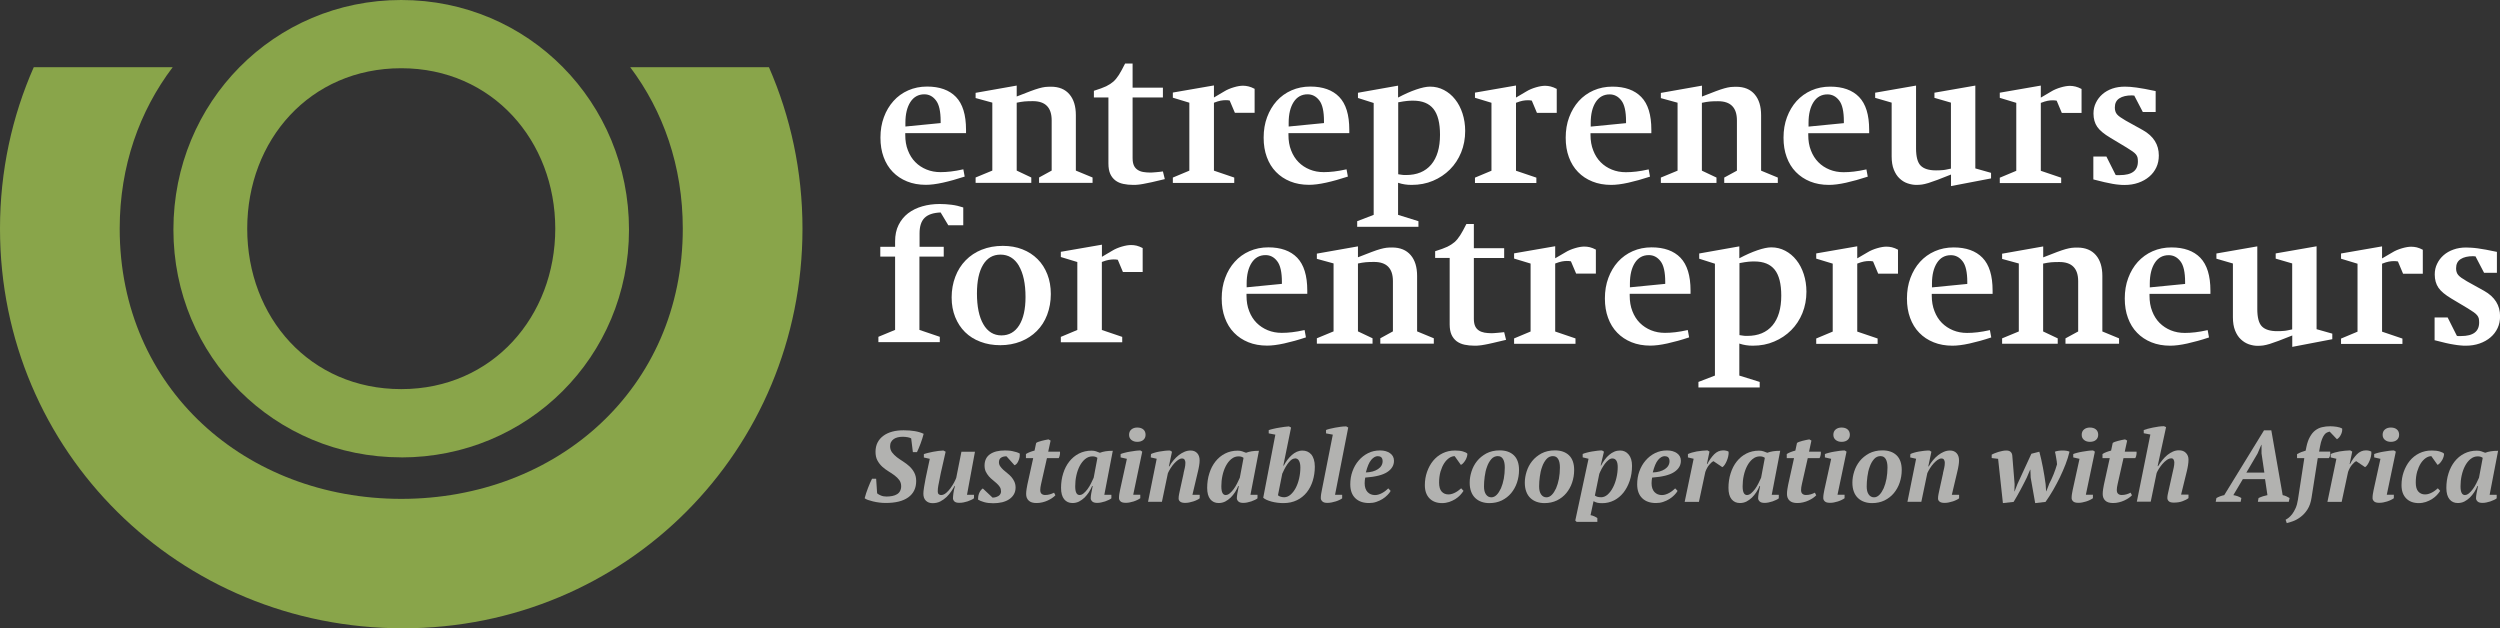
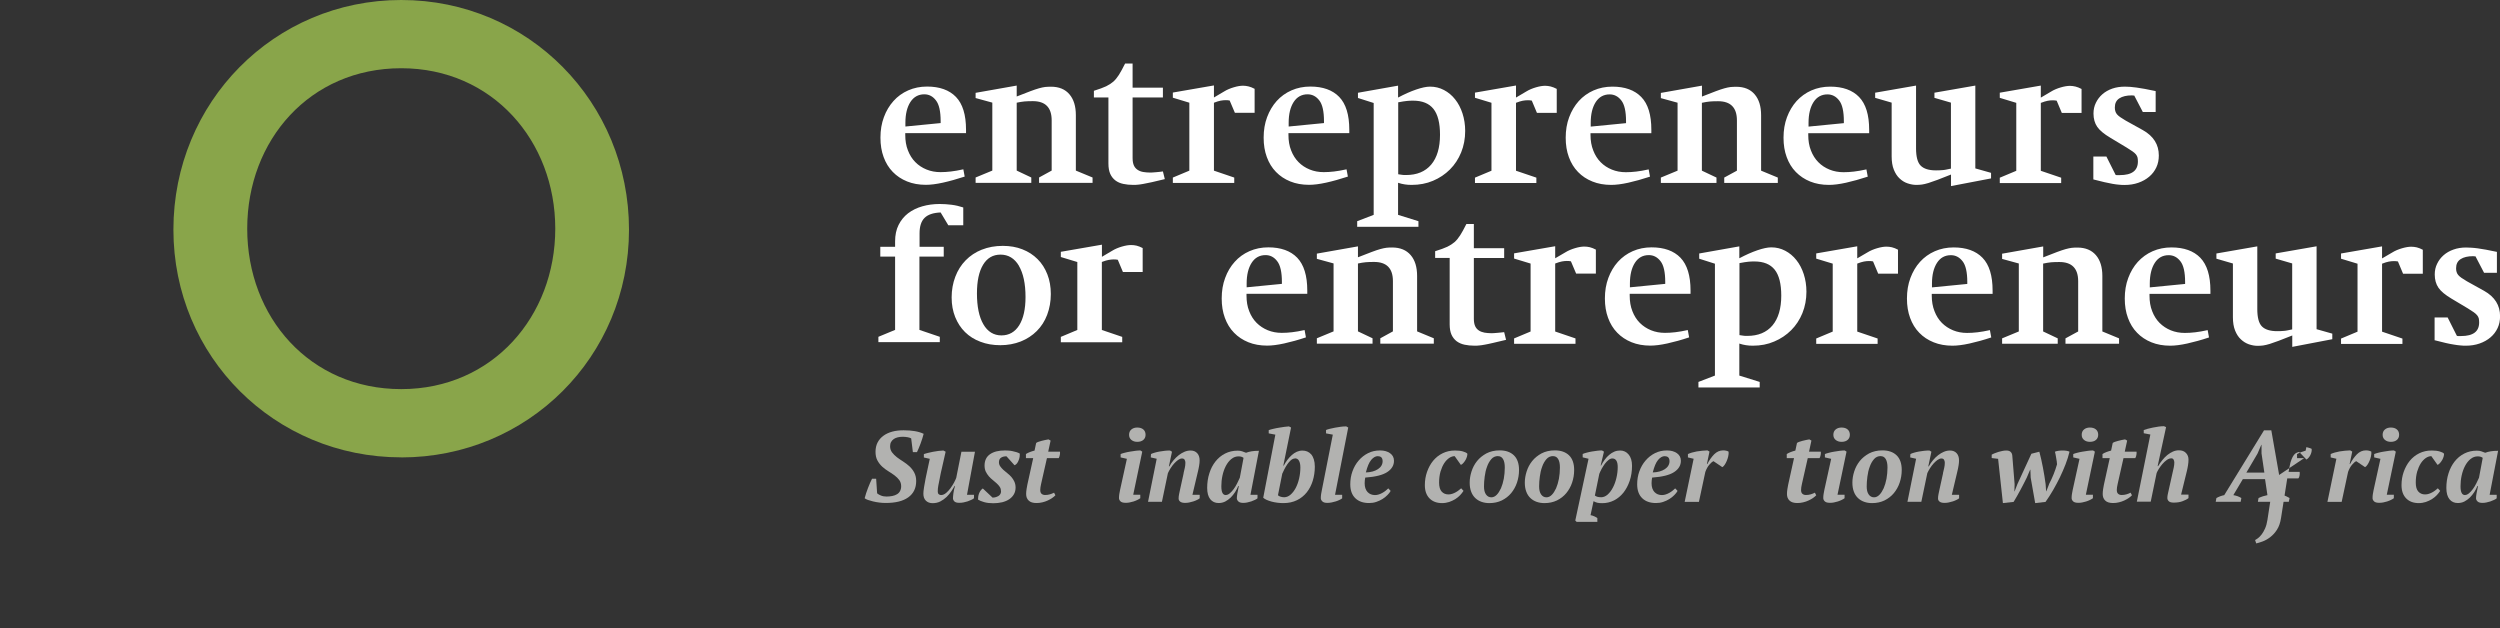
<svg xmlns="http://www.w3.org/2000/svg" id="Layer_2" viewBox="0 0 354.65 89.13">
  <rect x="0" y="0" width="354.65" height="89.13" fill="#333333" stroke="none" />
  <defs>
    <style>.cls-1{fill:#b2b2b0;}.cls-2{fill:#89a54a;}.cls-3{fill:#fff;}</style>
  </defs>
  <g id="Layer_1-2">
    <path class="cls-3" d="M345.4,48.27c.58,.15,1.09,.27,1.53,.38,.43,.1,.83,.18,1.17,.23,.34,.06,.65,.1,.91,.12,.26,.03,.52,.04,.78,.04,.71,0,1.36-.1,1.96-.31,.6-.21,1.12-.5,1.55-.87,.44-.37,.77-.81,1.01-1.32,.24-.51,.35-1.07,.35-1.69,0-1.54-.75-2.74-2.26-3.59l-2.45-1.36c-.31-.18-.56-.34-.76-.48-.2-.14-.35-.27-.47-.41-.11-.14-.19-.28-.23-.43-.05-.15-.07-.33-.07-.53,0-.58,.21-1.01,.64-1.29,.43-.28,1.02-.42,1.78-.42,.02,0,.05,0,.08,.01,.04,0,.07,.01,.11,.01h.14l1.22,2.34h1.82v-2.97c-.58-.13-1.09-.23-1.54-.31-.44-.08-.84-.15-1.17-.19-.34-.04-.64-.08-.9-.09-.26-.02-.51-.03-.75-.03-.65,0-1.25,.09-1.8,.29-.54,.19-1.01,.46-1.4,.8-.39,.34-.7,.75-.92,1.21-.23,.46-.34,.97-.34,1.53,0,.74,.18,1.37,.53,1.88,.35,.51,.97,1.02,1.86,1.55l2.31,1.38c.34,.22,.62,.4,.83,.54,.21,.15,.37,.29,.49,.44s.19,.29,.23,.45c.03,.16,.05,.34,.05,.56,0,1.29-.85,1.93-2.56,1.93h-.41c-.07,0-.14,0-.19-.03l-1.31-2.61h-1.85v3.25Zm-7.46-10.87c.38-.15,.69-.24,.94-.29,.25-.04,.48-.07,.69-.07,.11,0,.21,0,.31,.01s.19,.02,.29,.04l.73,1.74h2.8v-3.4c-.31-.16-.6-.28-.86-.34-.26-.06-.52-.09-.78-.09-.36,0-.8,.07-1.31,.22-.51,.15-.97,.34-1.39,.6l-1.44,.84v-1.71l-5.82,1.01v.74l2.34,.71v9.64l-2.34,.98v.76h8.71v-.76l-2.89-.98v-9.64Zm-12.77,11.81l5.69-1.09v-.79l-2.23-.63v-11.76l-5.8,1.01v.74l2.34,.68v9.36c-.27,.05-.5,.1-.68,.14-.18,.04-.35,.06-.5,.07-.16,0-.31,.02-.45,.03-.14,0-.31,.01-.49,.01-1.02,0-1.74-.23-2.18-.68-.44-.45-.65-1.27-.65-2.45v-8.9l-5.8,1.01v.74l2.34,.68v7.62c0,.74,.1,1.37,.31,1.89,.21,.52,.48,.94,.82,1.25,.34,.32,.71,.55,1.13,.7,.42,.14,.83,.22,1.25,.22,.25,0,.51-.02,.78-.05,.26-.04,.57-.11,.93-.22,.35-.11,.78-.26,1.29-.45,.51-.19,1.15-.44,1.91-.75v1.63Zm-20.2-8.44v-.54c0-1.23,.24-2.21,.71-2.94,.47-.73,1.13-1.09,1.97-1.09,.66,0,1.21,.28,1.66,.86,.45,.57,.67,1.56,.67,2.95v.27l-5.01,.49Zm8.6,.95v-.49c0-2.12-.48-3.67-1.43-4.66-.95-.98-2.32-1.47-4.1-1.47-.96,0-1.85,.18-2.67,.54-.82,.36-1.51,.87-2.1,1.51-.58,.64-1.03,1.41-1.36,2.29-.33,.88-.49,1.85-.49,2.9s.15,1.94,.45,2.76c.3,.82,.73,1.53,1.3,2.11,.56,.58,1.24,1.03,2.03,1.35,.79,.32,1.68,.48,2.66,.48,.67,0,1.48-.1,2.43-.31,.94-.21,1.97-.49,3.08-.86l-.19-1.04c-.67,.15-1.26,.25-1.77,.31-.51,.06-1,.09-1.47,.09-.71,0-1.38-.12-1.99-.37-.61-.25-1.14-.6-1.59-1.05-.45-.45-.8-1.01-1.05-1.66-.26-.65-.38-1.39-.38-2.21v-.25h8.63Zm-23.71-4.33c.42-.09,.79-.15,1.11-.18,.33-.03,.72-.04,1.17-.04,1.78,0,2.67,.91,2.67,2.72v7.13l-1.8,.98v.76h7.6v-.76l-2.37-.98v-7.87c0-1.25-.3-2.24-.91-2.95s-1.48-1.08-2.63-1.08c-.31,0-.58,.01-.82,.04-.24,.03-.52,.09-.85,.18-.33,.09-.73,.23-1.22,.41-.49,.18-1.14,.44-1.96,.76v-1.55l-5.83,1.03v.74l2.37,.65v9.64l-2.37,.98v.76h7.89v-.76l-2.07-.98v-9.64Zm-15.79,3.38v-.54c0-1.23,.24-2.21,.71-2.94,.47-.73,1.13-1.09,1.97-1.09,.66,0,1.21,.28,1.66,.86,.45,.57,.67,1.56,.67,2.95v.27l-5.01,.49Zm8.6,.95v-.49c0-2.12-.47-3.67-1.43-4.66-.95-.98-2.32-1.47-4.1-1.47-.96,0-1.85,.18-2.67,.54-.82,.36-1.52,.87-2.1,1.51-.58,.64-1.03,1.41-1.36,2.29-.33,.88-.49,1.85-.49,2.9s.15,1.94,.45,2.76c.3,.82,.73,1.53,1.3,2.11,.56,.58,1.24,1.03,2.04,1.35,.79,.32,1.68,.48,2.66,.48,.67,0,1.48-.1,2.43-.31,.94-.21,1.97-.49,3.08-.86l-.19-1.04c-.67,.15-1.26,.25-1.77,.31-.51,.06-1,.09-1.47,.09-.71,0-1.37-.12-1.98-.37-.61-.25-1.14-.6-1.59-1.05-.45-.45-.8-1.01-1.05-1.66-.26-.65-.39-1.39-.39-2.21v-.25h8.63Zm-19.19-4.33c.38-.15,.7-.24,.94-.29,.24-.04,.48-.07,.69-.07,.11,0,.22,0,.31,.01,.1,0,.2,.02,.29,.04l.73,1.74h2.81v-3.4c-.31-.16-.6-.28-.86-.34-.26-.06-.52-.09-.78-.09-.36,0-.8,.07-1.31,.22-.51,.15-.97,.34-1.39,.6l-1.44,.84v-1.71l-5.82,1.01v.74l2.34,.71v9.64l-2.34,.98v.76h8.71v-.76l-2.89-.98v-9.64Zm-16.74-.06c.58-.11,1-.18,1.27-.2,.26-.03,.55-.04,.86-.04,1.31,0,2.27,.39,2.89,1.17,.62,.78,.93,2.01,.93,3.68,0,1.83-.42,3.24-1.25,4.23-.84,.99-2.03,1.48-3.57,1.48-.24,0-.43,0-.57-.03-.15-.02-.33-.05-.54-.08v-10.21Zm0,11.41c.34,.11,.66,.19,.95,.23,.29,.05,.62,.07,.98,.07,1.09,0,2.1-.19,3.02-.59,.93-.39,1.73-.93,2.41-1.61,.68-.68,1.21-1.49,1.59-2.42,.38-.94,.57-1.95,.57-3.04,0-.89-.13-1.72-.38-2.49-.25-.77-.6-1.44-1.05-2-.44-.56-.97-1-1.58-1.32-.61-.32-1.26-.48-1.97-.48-.53,0-1.18,.14-1.97,.41-.79,.27-1.65,.65-2.57,1.14v-1.69l-5.69,1.01v.74l2.23,.71v15.87l-2.34,.9v.79h8.69v-.79l-2.89-.9v-4.55Zm-15.52-7.98v-.54c0-1.23,.24-2.21,.71-2.94,.47-.73,1.13-1.09,1.97-1.09,.66,0,1.21,.28,1.66,.86,.45,.57,.67,1.56,.67,2.95v.27l-5.01,.49Zm8.6,.95v-.49c0-2.12-.48-3.67-1.43-4.66-.95-.98-2.32-1.47-4.1-1.47-.96,0-1.85,.18-2.67,.54-.82,.36-1.52,.87-2.1,1.51-.58,.64-1.03,1.41-1.36,2.29-.33,.88-.49,1.85-.49,2.9s.15,1.94,.45,2.76c.3,.82,.73,1.53,1.3,2.11,.56,.58,1.24,1.03,2.03,1.35,.79,.32,1.68,.48,2.66,.48,.67,0,1.48-.1,2.43-.31s1.97-.49,3.08-.86l-.19-1.04c-.67,.15-1.26,.25-1.77,.31-.51,.06-1,.09-1.47,.09-.71,0-1.37-.12-1.98-.37-.61-.25-1.14-.6-1.59-1.05-.45-.45-.8-1.01-1.05-1.66-.26-.65-.38-1.39-.38-2.21v-.25h8.63Zm-19.19-4.33c.38-.15,.69-.24,.94-.29,.24-.04,.47-.07,.69-.07,.11,0,.21,0,.31,.01,.1,0,.19,.02,.28,.04l.74,1.74h2.8v-3.4c-.31-.16-.6-.28-.86-.34-.26-.06-.52-.09-.78-.09-.36,0-.8,.07-1.3,.22-.51,.15-.97,.34-1.39,.6l-1.44,.84v-1.71l-5.83,1.01v.74l2.34,.71v9.64l-2.34,.98v.76h8.71v-.76l-2.88-.98v-9.64Zm-14.98-.76v9.39c0,.6,.09,1.09,.26,1.47,.17,.38,.42,.69,.73,.93,.32,.23,.69,.4,1.12,.49,.43,.09,.89,.14,1.4,.14,.23,0,.46,0,.67-.03,.21-.02,.47-.05,.77-.11,.31-.05,.7-.14,1.19-.25,.48-.11,1.1-.25,1.86-.44l-.27-1.09c-.13,.02-.28,.04-.45,.05-.17,.02-.35,.04-.53,.05-.18,.02-.35,.03-.5,.04-.15,0-.27,.01-.34,.01-.34,0-.67-.03-.97-.08-.3-.06-.56-.15-.79-.3-.23-.15-.41-.35-.53-.61s-.19-.61-.19-1.05v-8.63h4.3v-1.39h-4.3v-3.43h-1.06c-.34,.69-.64,1.22-.88,1.6-.25,.38-.5,.7-.78,.95-.29,.25-.64,.48-1.03,.67-.4,.19-.98,.4-1.74,.64v.95h2.07Zm-13.01,.76c.42-.09,.79-.15,1.12-.18,.33-.03,.72-.04,1.17-.04,1.78,0,2.67,.91,2.67,2.72v7.13l-1.79,.98v.76h7.59v-.76l-2.37-.98v-7.87c0-1.25-.3-2.24-.91-2.95s-1.48-1.08-2.63-1.08c-.31,0-.58,.01-.82,.04-.24,.03-.52,.09-.85,.18-.33,.09-.73,.23-1.22,.41-.49,.18-1.14,.44-1.96,.76v-1.55l-5.83,1.03v.74l2.37,.65v9.64l-2.37,.98v.76h7.9v-.76l-2.07-.98v-9.64Zm-15.79,3.38v-.54c0-1.23,.24-2.21,.71-2.94,.47-.73,1.13-1.09,1.97-1.09,.66,0,1.21,.28,1.65,.86,.45,.57,.67,1.56,.67,2.95v.27l-5.01,.49Zm8.6,.95v-.49c0-2.12-.48-3.67-1.43-4.66-.95-.98-2.32-1.47-4.1-1.47-.96,0-1.85,.18-2.67,.54-.82,.36-1.52,.87-2.09,1.51-.58,.64-1.04,1.41-1.36,2.29-.33,.88-.49,1.85-.49,2.9s.15,1.94,.45,2.76c.3,.82,.73,1.53,1.3,2.11,.56,.58,1.24,1.03,2.03,1.35,.79,.32,1.68,.48,2.66,.48,.67,0,1.48-.1,2.43-.31s1.97-.49,3.08-.86l-.19-1.04c-.67,.15-1.26,.25-1.77,.31-.51,.06-1,.09-1.47,.09-.71,0-1.37-.12-1.98-.37-.61-.25-1.14-.6-1.59-1.05-.45-.45-.8-1.01-1.05-1.66-.26-.65-.38-1.39-.38-2.21v-.25h8.63Z" />
    <path class="cls-3" d="M156.34,37.15c.38-.14,.69-.24,.94-.28,.25-.04,.48-.07,.7-.07,.11,0,.21,0,.31,.01,.1,.01,.19,.03,.28,.04l.73,1.74h2.8v-3.4c-.31-.16-.6-.28-.86-.34-.26-.06-.52-.09-.78-.09-.36,0-.8,.07-1.31,.22-.51,.15-.97,.34-1.39,.6l-1.44,.85v-1.72l-5.83,1.01v.74l2.34,.71v9.64l-2.34,.98v.76h8.71v-.76l-2.89-.98v-9.64Zm-11.8,.56c.62,1.06,.94,2.53,.94,4.42,0,1.72-.3,3.06-.9,4.02-.6,.95-1.44,1.43-2.52,1.43s-1.96-.53-2.56-1.58c-.61-1.05-.91-2.51-.91-4.38,0-1.74,.29-3.1,.87-4.06,.58-.96,1.4-1.44,2.47-1.44,1.12,0,1.99,.53,2.62,1.59m-5.26-2.3c-.9,.36-1.67,.87-2.3,1.52-.64,.65-1.13,1.43-1.47,2.33-.34,.9-.52,1.87-.52,2.93s.17,1.94,.5,2.78c.34,.84,.8,1.55,1.4,2.14,.6,.59,1.32,1.05,2.18,1.37,.85,.33,1.8,.49,2.83,.49s2.02-.18,2.9-.53c.88-.35,1.64-.85,2.27-1.48,.64-.64,1.13-1.4,1.47-2.3,.34-.9,.52-1.88,.52-2.95,0-1.02-.16-1.95-.49-2.79-.33-.84-.79-1.57-1.39-2.16-.6-.6-1.31-1.06-2.15-1.39-.83-.33-1.76-.49-2.78-.49-1.09,0-2.08,.18-2.98,.54m-8.83,.98h3.43v-1.39h-3.43v-1.91c0-1,.24-1.73,.72-2.2,.48-.47,1.24-.72,2.27-.76l1.09,1.82h2.12v-2.53c-.54-.18-1.09-.31-1.65-.38-.55-.07-1.12-.11-1.7-.11-.87,0-1.69,.11-2.46,.33-.77,.22-1.44,.55-2.02,.99-.57,.44-1.02,1-1.35,1.66-.33,.66-.49,1.44-.49,2.33v.76h-2.1v1.39h2.1v10.4l-2.37,.98v.76h8.71v-.76l-2.89-.98v-10.4Z" />
    <path class="cls-3" d="M296.99,25.46c.58,.15,1.09,.27,1.53,.38,.43,.1,.83,.18,1.17,.24,.34,.06,.65,.1,.91,.12,.26,.03,.52,.04,.78,.04,.71,0,1.36-.1,1.96-.31,.6-.21,1.12-.5,1.55-.87,.44-.37,.77-.81,1.01-1.32s.35-1.07,.35-1.69c0-1.54-.75-2.74-2.26-3.59l-2.45-1.36c-.31-.18-.56-.34-.76-.48-.2-.14-.35-.27-.47-.41-.11-.14-.19-.28-.23-.44-.05-.15-.07-.33-.07-.53,0-.58,.21-1.01,.64-1.29,.43-.28,1.02-.42,1.78-.42,.02,0,.05,0,.08,.01,.04,.01,.07,.01,.11,.01h.14l1.22,2.34h1.82v-2.97c-.58-.13-1.09-.23-1.54-.31-.44-.08-.84-.15-1.17-.19-.34-.05-.64-.08-.9-.1-.26-.02-.51-.03-.75-.03-.65,0-1.25,.09-1.8,.28-.54,.19-1.01,.46-1.4,.8-.39,.34-.7,.75-.92,1.21-.23,.46-.34,.97-.34,1.53,0,.74,.18,1.37,.53,1.88,.35,.51,.97,1.02,1.86,1.55l2.31,1.39c.34,.22,.62,.4,.83,.54,.21,.14,.37,.29,.49,.43,.12,.15,.19,.3,.23,.45,.03,.15,.05,.34,.05,.56,0,1.29-.85,1.93-2.56,1.93h-.41c-.07,0-.14,0-.19-.03l-1.31-2.61h-1.85v3.25Zm-7.46-10.87c.38-.15,.69-.24,.94-.29s.48-.07,.69-.07c.11,0,.21,0,.31,.01s.19,.02,.29,.04l.73,1.74h2.8v-3.4c-.31-.16-.6-.28-.86-.34-.26-.06-.52-.1-.78-.1-.36,0-.8,.07-1.31,.22-.51,.15-.97,.34-1.39,.6l-1.44,.85v-1.71l-5.82,1.01v.73l2.34,.71v9.64l-2.34,.98v.76h8.71v-.76l-2.89-.98V14.59Zm-12.77,11.81l5.69-1.09v-.79l-2.23-.63V12.14l-5.8,1.01v.73l2.34,.68v9.36c-.27,.06-.5,.1-.68,.14-.18,.04-.35,.06-.5,.07-.16,0-.31,.02-.45,.03-.14,0-.31,.01-.49,.01-1.02,0-1.74-.23-2.18-.68-.44-.45-.65-1.27-.65-2.45V12.14l-5.8,1.01v.73l2.34,.68v7.62c0,.74,.1,1.38,.31,1.89,.21,.52,.48,.94,.82,1.25,.34,.32,.71,.55,1.13,.69,.42,.14,.83,.22,1.25,.22,.25,0,.51-.02,.78-.05,.26-.04,.57-.11,.93-.22,.35-.11,.78-.26,1.29-.45,.51-.19,1.15-.44,1.91-.75v1.63Zm-20.2-8.44v-.54c0-1.23,.24-2.21,.71-2.94,.47-.72,1.13-1.09,1.97-1.09,.66,0,1.21,.28,1.66,.86,.45,.57,.67,1.56,.67,2.95v.27l-5.01,.49Zm8.6,.95v-.49c0-2.13-.48-3.68-1.43-4.66-.95-.98-2.32-1.47-4.1-1.47-.96,0-1.85,.18-2.67,.54-.82,.36-1.51,.87-2.1,1.51-.58,.65-1.03,1.41-1.36,2.29-.33,.88-.49,1.85-.49,2.9s.15,1.94,.45,2.76c.3,.82,.73,1.53,1.3,2.11s1.24,1.03,2.03,1.35c.79,.32,1.68,.48,2.66,.48,.67,0,1.48-.1,2.43-.31,.94-.21,1.97-.5,3.08-.86l-.19-1.03c-.67,.15-1.26,.25-1.77,.31-.51,.06-1,.09-1.47,.09-.71,0-1.38-.12-1.99-.37-.61-.25-1.14-.59-1.59-1.05-.45-.45-.8-1.01-1.05-1.66-.26-.65-.38-1.39-.38-2.2v-.25h8.63Zm-23.71-4.33c.42-.09,.79-.15,1.11-.18,.33-.03,.72-.04,1.17-.04,1.78,0,2.67,.91,2.67,2.72v7.13l-1.8,.98v.76h7.6v-.76l-2.37-.98v-7.87c0-1.25-.3-2.24-.91-2.95-.61-.72-1.48-1.08-2.63-1.08-.31,0-.58,.02-.82,.04-.24,.03-.52,.09-.85,.18-.33,.09-.73,.23-1.22,.41-.49,.18-1.14,.44-1.96,.76v-1.55l-5.83,1.03v.74l2.37,.65v9.64l-2.37,.98v.76h7.89v-.76l-2.07-.98V14.59Zm-15.79,3.38v-.54c0-1.23,.24-2.21,.71-2.94,.47-.72,1.13-1.09,1.97-1.09,.66,0,1.21,.28,1.66,.86,.45,.57,.67,1.56,.67,2.95v.27l-5.01,.49Zm8.6,.95v-.49c0-2.13-.47-3.68-1.43-4.66-.95-.98-2.32-1.47-4.1-1.47-.96,0-1.85,.18-2.67,.54-.82,.36-1.52,.87-2.1,1.51-.58,.65-1.03,1.41-1.36,2.29-.33,.88-.49,1.85-.49,2.9s.15,1.94,.45,2.76c.3,.82,.73,1.53,1.3,2.11,.56,.58,1.24,1.03,2.04,1.35,.79,.32,1.68,.48,2.66,.48,.67,0,1.48-.1,2.43-.31,.94-.21,1.97-.5,3.08-.86l-.19-1.03c-.67,.15-1.26,.25-1.77,.31-.51,.06-1,.09-1.47,.09-.71,0-1.37-.12-1.98-.37-.61-.25-1.14-.59-1.59-1.05-.45-.45-.8-1.01-1.05-1.66-.26-.65-.39-1.39-.39-2.2v-.25h8.63Zm-19.19-4.33c.38-.15,.7-.24,.94-.29,.24-.04,.48-.07,.69-.07,.11,0,.22,0,.31,.01,.1,0,.2,.02,.29,.04l.73,1.74h2.81v-3.4c-.31-.16-.6-.28-.86-.34-.26-.06-.52-.1-.78-.1-.36,0-.8,.07-1.31,.22-.51,.15-.97,.34-1.39,.6l-1.44,.85v-1.71l-5.82,1.01v.73l2.34,.71v9.64l-2.34,.98v.76h8.71v-.76l-2.89-.98V14.59Zm-16.74-.06c.58-.11,1-.18,1.27-.2,.26-.03,.55-.04,.86-.04,1.31,0,2.27,.39,2.89,1.17,.62,.78,.93,2,.93,3.67,0,1.83-.42,3.24-1.25,4.23-.84,.99-2.03,1.48-3.57,1.48-.24,0-.43,0-.57-.03-.15-.02-.33-.04-.54-.08V14.53Zm0,11.41c.34,.11,.66,.19,.95,.23,.29,.05,.62,.07,.98,.07,1.09,0,2.1-.19,3.02-.58,.93-.39,1.73-.93,2.41-1.61,.68-.68,1.21-1.49,1.59-2.42,.38-.94,.57-1.95,.57-3.04,0-.89-.13-1.72-.38-2.49-.25-.77-.6-1.44-1.05-2-.44-.56-.97-1-1.58-1.32s-1.26-.48-1.97-.48c-.53,0-1.18,.14-1.97,.41-.79,.27-1.65,.65-2.57,1.14v-1.69l-5.69,1.01v.74l2.23,.71v15.87l-2.34,.9v.79h8.69v-.79l-2.89-.9v-4.55Zm-15.52-7.98v-.54c0-1.23,.24-2.21,.71-2.94,.47-.72,1.13-1.09,1.97-1.09,.66,0,1.21,.28,1.66,.86,.45,.57,.67,1.56,.67,2.95v.27l-5.01,.49Zm8.6,.95v-.49c0-2.13-.48-3.68-1.43-4.66-.95-.98-2.32-1.47-4.1-1.47-.96,0-1.85,.18-2.67,.54-.82,.36-1.52,.87-2.1,1.51-.58,.65-1.03,1.41-1.36,2.29-.33,.88-.49,1.85-.49,2.9s.15,1.94,.45,2.76c.3,.82,.73,1.53,1.3,2.11,.56,.58,1.24,1.03,2.03,1.35,.79,.32,1.68,.48,2.66,.48,.67,0,1.48-.1,2.43-.31s1.97-.5,3.08-.86l-.19-1.03c-.67,.15-1.26,.25-1.77,.31-.51,.06-1,.09-1.47,.09-.71,0-1.37-.12-1.98-.37-.61-.25-1.14-.59-1.59-1.05-.45-.45-.8-1.01-1.05-1.66-.26-.65-.38-1.39-.38-2.2v-.25h8.63Zm-19.19-4.33c.38-.15,.69-.24,.94-.29,.24-.04,.47-.07,.69-.07,.11,0,.21,0,.31,.01,.1,0,.19,.02,.28,.04l.74,1.74h2.8v-3.4c-.31-.16-.6-.28-.86-.34-.26-.06-.52-.1-.78-.1-.36,0-.8,.07-1.3,.22-.51,.15-.97,.34-1.39,.6l-1.44,.85v-1.71l-5.83,1.01v.73l2.34,.71v9.64l-2.34,.98v.76h8.71v-.76l-2.88-.98V14.59Zm-14.98-.76v9.39c0,.6,.09,1.09,.26,1.47,.17,.38,.42,.69,.73,.93,.32,.24,.69,.4,1.12,.49,.43,.09,.89,.14,1.4,.14,.23,0,.46,0,.67-.03,.21-.02,.47-.05,.77-.11,.31-.05,.7-.14,1.19-.24,.48-.11,1.1-.25,1.86-.44l-.27-1.09c-.13,.02-.28,.04-.45,.06-.17,.02-.35,.04-.53,.05-.18,.02-.35,.03-.5,.04-.15,0-.27,.01-.34,.01-.34,0-.67-.03-.97-.08-.3-.05-.56-.15-.79-.3-.23-.15-.41-.35-.53-.61s-.19-.61-.19-1.05V13.83h4.3v-1.39h-4.3v-3.43h-1.06c-.34,.69-.64,1.22-.88,1.61-.25,.38-.5,.7-.78,.95-.29,.25-.64,.48-1.03,.67-.4,.19-.98,.4-1.74,.64v.95h2.07Zm-13.01,.76c.42-.09,.79-.15,1.12-.18,.33-.03,.72-.04,1.17-.04,1.78,0,2.67,.91,2.67,2.72v7.13l-1.79,.98v.76h7.59v-.76l-2.37-.98v-7.87c0-1.25-.3-2.24-.91-2.95-.61-.72-1.48-1.08-2.63-1.08-.31,0-.58,.02-.82,.04-.24,.03-.52,.09-.85,.18-.33,.09-.73,.23-1.22,.41-.49,.18-1.14,.44-1.96,.76v-1.55l-5.83,1.03v.74l2.37,.65v9.64l-2.37,.98v.76h7.9v-.76l-2.07-.98V14.59Zm-15.79,3.38v-.54c0-1.23,.24-2.21,.71-2.94,.47-.72,1.13-1.09,1.97-1.09,.66,0,1.21,.28,1.65,.86,.45,.57,.67,1.56,.67,2.95v.27l-5.01,.49Zm8.6,.95v-.49c0-2.13-.48-3.68-1.43-4.66-.95-.98-2.32-1.47-4.1-1.47-.96,0-1.85,.18-2.67,.54-.82,.36-1.52,.87-2.09,1.51-.58,.65-1.04,1.41-1.36,2.29-.33,.88-.49,1.85-.49,2.9s.15,1.94,.45,2.76c.3,.82,.73,1.53,1.3,2.11,.56,.58,1.24,1.03,2.03,1.35,.79,.32,1.68,.48,2.66,.48,.67,0,1.48-.1,2.43-.31s1.97-.5,3.08-.86l-.19-1.03c-.67,.15-1.26,.25-1.77,.31-.51,.06-1,.09-1.47,.09-.71,0-1.37-.12-1.98-.37-.61-.25-1.14-.59-1.59-1.05-.45-.45-.8-1.01-1.05-1.66-.26-.65-.38-1.39-.38-2.2v-.25h8.63Z" />
-     <path class="cls-2" d="M4.79,9.53C1.71,16.51,0,24.25,0,32.44c0,31.67,25.47,56.69,57.15,56.69s56.69-25.25,56.69-56.69c0-8.17-1.7-15.91-4.76-22.91h-19.68c4.67,6.21,7.46,14,7.46,22.91,0,22.72-17.9,38.33-39.93,38.33S16.98,55.16,16.98,32.44c0-8.91,2.82-16.7,7.52-22.91H4.79Z" />
    <path class="cls-2" d="M56.92,9.68c12.95,0,21.85,10.33,21.85,22.76s-8.89,22.76-21.85,22.76-21.85-10.2-21.85-22.76,8.89-22.76,21.85-22.76m0,55.21c17.92,0,32.31-14.26,32.31-32.31S74.97,0,56.92,0,24.6,14.52,24.6,32.57s14.39,32.31,32.31,32.31" />
    <g>
      <path class="cls-1" d="M124.47,70.01c.09,.1,.27,.19,.51,.29s.51,.14,.78,.14c.29,0,.57-.03,.83-.08,.26-.05,.48-.14,.66-.25,.19-.11,.33-.26,.43-.45,.1-.19,.16-.41,.16-.68,0-.34-.09-.63-.27-.88-.18-.24-.4-.46-.67-.66-.27-.2-.56-.4-.88-.59-.32-.19-.61-.42-.88-.66-.27-.25-.49-.54-.67-.87-.18-.33-.27-.74-.27-1.23s.1-.95,.3-1.33c.2-.38,.48-.7,.83-.95,.35-.26,.77-.45,1.25-.58s1.02-.19,1.6-.19,1.11,.04,1.59,.12c.48,.08,.9,.21,1.26,.38-.05,.19-.11,.41-.19,.66-.08,.25-.16,.49-.25,.73s-.18,.47-.27,.68c-.09,.21-.17,.39-.24,.53h-.58l-.24-1.95c-.13-.08-.31-.13-.53-.17s-.45-.06-.69-.06-.48,.03-.69,.08c-.21,.05-.4,.13-.56,.24s-.28,.25-.38,.42c-.1,.17-.14,.38-.14,.61,0,.33,.09,.62,.28,.87s.41,.47,.68,.68c.27,.2,.57,.41,.89,.61,.32,.21,.62,.43,.89,.68,.27,.25,.5,.54,.68,.88s.28,.73,.28,1.2c0,1.01-.37,1.78-1.12,2.32-.75,.54-1.81,.8-3.2,.8-.3,0-.61-.02-.92-.06-.31-.04-.6-.09-.88-.16s-.52-.14-.73-.21c-.21-.08-.36-.16-.46-.24,.06-.23,.13-.47,.21-.72s.18-.5,.27-.75c.09-.25,.19-.49,.29-.71,.1-.22,.19-.42,.28-.59h.58l.14,2.09Z" />
      <path class="cls-1" d="M138.17,70.18v.5c-.09,.08-.22,.16-.38,.23-.16,.08-.33,.15-.51,.21-.19,.06-.38,.11-.58,.15-.2,.04-.41,.06-.61,.06-.34,0-.58-.07-.71-.21-.13-.14-.19-.28-.19-.43,0-.17,.02-.41,.06-.71,.04-.3,.11-.66,.23-1.05h-.06c-.12,.23-.28,.48-.47,.77-.19,.28-.41,.55-.67,.8s-.55,.46-.88,.63-.7,.25-1.1,.25-.71-.12-.95-.35c-.24-.23-.36-.56-.36-.99,0-.21,.03-.51,.09-.9,.06-.39,.14-.81,.23-1.28s.19-.94,.3-1.42c.11-.49,.21-.94,.29-1.35l-.84-.19v-.48c.15-.06,.35-.11,.58-.17s.47-.11,.72-.16c.25-.05,.5-.09,.76-.12,.26-.03,.49-.05,.71-.06l.32,.17c-.15,.71-.31,1.39-.46,2.03-.16,.64-.3,1.32-.43,2.03-.05,.23-.1,.48-.15,.75s-.08,.55-.08,.83c0,.17,.04,.3,.13,.38,.09,.08,.2,.13,.33,.13,.23,0,.47-.09,.7-.28,.23-.19,.44-.41,.63-.67,.19-.26,.36-.53,.51-.8s.25-.5,.32-.68l.74-3.72h1.92l-1.13,6.11h1Z" />
      <path class="cls-1" d="M141.99,69.62c0-.21-.06-.4-.17-.56-.11-.17-.26-.33-.43-.49s-.36-.32-.56-.48c-.2-.16-.39-.33-.56-.53s-.31-.42-.43-.66c-.11-.24-.17-.53-.17-.85,0-.72,.26-1.26,.78-1.62,.52-.36,1.22-.53,2.12-.53,.15,0,.32,0,.51,.02,.19,.01,.37,.04,.56,.08,.19,.04,.37,.08,.55,.14,.18,.05,.33,.12,.48,.21,0,.1,0,.24-.02,.41-.02,.17-.07,.33-.13,.5-.06,.17-.14,.32-.24,.46s-.22,.23-.36,.28l-1.14-1.27c-.3,0-.56,.06-.76,.19-.2,.12-.31,.34-.31,.66,0,.21,.06,.4,.18,.57s.26,.33,.43,.49c.17,.16,.36,.32,.57,.48,.21,.16,.4,.34,.57,.53,.17,.19,.32,.42,.43,.66s.18,.53,.18,.85c0,.36-.08,.68-.24,.96-.16,.28-.38,.51-.66,.7-.28,.19-.61,.33-1,.43-.39,.09-.81,.14-1.27,.14-.48,0-.92-.05-1.3-.16-.38-.11-.67-.23-.86-.36,0-.3,.04-.6,.16-.9,.12-.29,.29-.52,.52-.68l1.38,1.3c.31,0,.59-.08,.84-.23,.25-.15,.37-.38,.37-.7Z" />
      <path class="cls-1" d="M145.52,64.42c.18-.12,.38-.22,.6-.3,.22-.08,.43-.15,.64-.2l.23-1.08c.07-.06,.17-.11,.31-.16,.14-.05,.29-.1,.46-.14,.17-.04,.34-.08,.51-.12s.33-.07,.47-.09l.3,.17-.34,1.57h1.67c.02,.12,.01,.27-.02,.46s-.09,.35-.16,.46h-1.67l-.83,3.67c-.04,.18-.07,.34-.09,.47-.02,.14-.03,.26-.03,.38,0,.25,.06,.43,.19,.54,.12,.11,.29,.17,.5,.17,.24,0,.46-.03,.67-.09,.21-.06,.41-.14,.6-.24l.19,.37c-.11,.12-.26,.25-.45,.38-.19,.13-.4,.25-.64,.36s-.49,.2-.76,.26c-.27,.07-.55,.1-.83,.1-.49,0-.86-.11-1.1-.34-.25-.23-.37-.54-.37-.94,0-.22,.02-.45,.06-.7,.04-.25,.08-.45,.11-.62l.83-3.77h-1.03v-.57Z" />
-       <path class="cls-1" d="M154.94,68.92c-.12,.3-.28,.6-.46,.89-.19,.29-.4,.55-.63,.78-.24,.23-.5,.41-.78,.56-.29,.14-.59,.21-.93,.21-.49,0-.89-.18-1.18-.54-.29-.36-.44-.9-.44-1.61s.1-1.43,.31-2.07c.2-.64,.49-1.2,.87-1.68,.38-.48,.83-.85,1.36-1.12s1.13-.41,1.78-.41c.25,0,.46,.03,.63,.09,.18,.06,.36,.13,.56,.21,.25-.09,.51-.17,.8-.21,.29-.05,.63-.07,1.03-.07l-1.2,6.24h1v.5c-.09,.08-.22,.16-.38,.23-.16,.08-.33,.15-.51,.21-.19,.06-.38,.11-.57,.15-.19,.04-.38,.06-.55,.06-.33,0-.57-.07-.71-.21-.14-.14-.21-.29-.21-.44,0-.17,.02-.4,.07-.68,.05-.28,.12-.63,.21-1.06h-.06Zm-1.77,1.3c.18,0,.37-.08,.56-.24s.38-.36,.56-.61,.34-.51,.48-.8c.15-.29,.27-.56,.38-.8l.53-2.82c-.11-.08-.22-.13-.32-.16-.1-.03-.23-.05-.39-.05-.38,0-.72,.13-1.03,.38-.3,.25-.56,.58-.77,.98-.21,.4-.37,.86-.48,1.36-.11,.5-.16,1.01-.16,1.51,0,.44,.05,.75,.16,.96,.1,.2,.27,.3,.48,.3Z" />
      <path class="cls-1" d="M158.97,64.89v-.48c.14-.06,.33-.12,.57-.18s.49-.12,.76-.16c.27-.05,.53-.09,.79-.12s.49-.05,.69-.05l.26,.17-1.28,6.11h1v.5c-.12,.09-.27,.17-.43,.25-.17,.08-.34,.15-.53,.21-.19,.06-.37,.1-.56,.14s-.37,.05-.54,.05c-.36,0-.61-.07-.75-.21s-.21-.29-.21-.45c0-.19,.01-.38,.04-.56,.03-.18,.07-.38,.11-.6l.97-4.42-.88-.2Zm1.2-3.21c0-.32,.11-.58,.33-.76,.22-.18,.49-.27,.83-.27,.36,0,.65,.09,.86,.27,.21,.18,.32,.43,.32,.76,0,.3-.11,.55-.32,.73-.21,.18-.5,.27-.86,.27-.33,0-.61-.09-.83-.27-.22-.18-.33-.42-.33-.73Z" />
      <path class="cls-1" d="M167.9,67.13c.07-.29,.13-.56,.18-.78s.08-.46,.08-.71c0-.16-.04-.3-.11-.42-.07-.12-.19-.18-.37-.18s-.36,.07-.56,.21c-.19,.14-.38,.31-.56,.51-.18,.2-.35,.43-.51,.68-.15,.25-.28,.47-.37,.68l-.85,4.07h-1.97l1.23-6.11-.84-.19,.03-.48c.13-.07,.3-.13,.51-.19s.44-.12,.68-.16c.25-.05,.5-.08,.76-.11,.26-.03,.51-.04,.75-.04l.28,.17-.44,2.08h.07c.17-.31,.37-.61,.6-.88s.47-.51,.73-.71,.53-.36,.81-.48c.29-.12,.57-.18,.87-.18,.4,0,.71,.13,.94,.38,.23,.25,.34,.6,.34,1.02,0,.22-.02,.47-.07,.75-.05,.28-.1,.56-.17,.83l-.78,3.3h1.03v.5c-.1,.08-.22,.16-.38,.23-.16,.08-.33,.15-.52,.21s-.38,.11-.58,.15c-.2,.04-.39,.06-.58,.06-.33,0-.56-.06-.71-.18-.15-.12-.22-.27-.22-.43,0-.2,.02-.41,.07-.64,.05-.23,.1-.45,.14-.66l.5-2.28Z" />
      <path class="cls-1" d="M175.67,68.92c-.12,.3-.28,.6-.46,.89-.19,.29-.4,.55-.63,.78-.24,.23-.5,.41-.78,.56-.29,.14-.59,.21-.93,.21-.49,0-.89-.18-1.18-.54-.29-.36-.44-.9-.44-1.61s.1-1.43,.31-2.07c.2-.64,.49-1.2,.87-1.68,.38-.48,.83-.85,1.36-1.12s1.13-.41,1.78-.41c.25,0,.46,.03,.63,.09,.18,.06,.36,.13,.56,.21,.25-.09,.51-.17,.8-.21,.29-.05,.63-.07,1.03-.07l-1.2,6.24h1v.5c-.09,.08-.22,.16-.38,.23-.16,.08-.33,.15-.51,.21-.19,.06-.38,.11-.57,.15-.19,.04-.38,.06-.55,.06-.33,0-.57-.07-.71-.21-.14-.14-.21-.29-.21-.44,0-.17,.02-.4,.07-.68,.05-.28,.12-.63,.21-1.06h-.06Zm-1.77,1.3c.18,0,.37-.08,.56-.24s.38-.36,.56-.61,.34-.51,.48-.8c.15-.29,.27-.56,.38-.8l.53-2.82c-.11-.08-.22-.13-.32-.16-.1-.03-.23-.05-.39-.05-.38,0-.72,.13-1.03,.38-.3,.25-.56,.58-.77,.98-.21,.4-.37,.86-.48,1.36-.11,.5-.16,1.01-.16,1.51,0,.44,.05,.75,.16,.96,.1,.2,.27,.3,.48,.3Z" />
      <path class="cls-1" d="M180.92,61.66l-.94-.18v-.46c.18-.07,.4-.13,.67-.19s.53-.12,.81-.16c.27-.05,.53-.09,.78-.12,.25-.03,.45-.05,.61-.06l.3,.16-1.1,5.4h.07c.15-.29,.32-.56,.51-.81,.19-.26,.4-.48,.62-.68,.22-.2,.46-.36,.71-.47s.51-.17,.8-.17c.25,0,.48,.04,.69,.13,.21,.09,.4,.23,.56,.41,.16,.19,.28,.42,.37,.71,.09,.29,.14,.63,.14,1.03,0,.7-.1,1.37-.29,1.99s-.47,1.17-.85,1.65c-.38,.47-.84,.85-1.4,1.12s-1.19,.41-1.92,.41c-.3,0-.6-.02-.89-.06-.29-.04-.56-.09-.81-.16s-.48-.15-.68-.24c-.2-.09-.36-.19-.48-.3l1.72-8.95Zm2.79,3.38c-.2,0-.39,.08-.58,.24-.19,.16-.36,.36-.51,.58s-.3,.47-.42,.71c-.12,.25-.22,.46-.3,.63l-.61,3.06c.1,.09,.24,.17,.4,.21,.16,.05,.32,.07,.48,.07,.32,0,.62-.12,.9-.36,.28-.24,.52-.55,.73-.94s.37-.84,.49-1.35c.12-.51,.18-1.03,.18-1.57,0-.4-.06-.71-.19-.95-.12-.23-.32-.35-.58-.35Z" />
      <path class="cls-1" d="M189.08,61.66l-.97-.18v-.48c.13-.06,.31-.11,.54-.17,.23-.06,.47-.11,.74-.16,.26-.05,.54-.09,.82-.13s.54-.05,.77-.05l.28,.16-1.87,9.54h1.01v.5c-.09,.08-.22,.16-.38,.23-.16,.08-.34,.15-.53,.21s-.39,.11-.6,.15c-.21,.04-.41,.06-.6,.06-.32,0-.56-.07-.7-.21s-.22-.29-.22-.45c0-.19,.01-.38,.04-.56,.03-.18,.07-.38,.11-.6l1.55-7.85Z" />
      <path class="cls-1" d="M197.28,69.64c-.1,.19-.26,.39-.46,.59-.2,.21-.43,.39-.7,.56-.27,.17-.56,.3-.88,.41-.32,.11-.66,.16-1.01,.16-.85,0-1.5-.23-1.97-.69-.47-.46-.71-1.11-.71-1.96,0-.66,.1-1.27,.31-1.85,.21-.58,.5-1.09,.88-1.53,.38-.44,.82-.79,1.34-1.05,.52-.26,1.08-.38,1.7-.38,.57,0,1.04,.13,1.41,.39,.37,.26,.56,.62,.56,1.08,0,.65-.32,1.18-.96,1.6-.64,.42-1.68,.68-3.12,.78-.03,.13-.05,.27-.06,.41-.01,.14-.02,.27-.02,.39,0,.54,.14,.96,.41,1.25,.28,.29,.63,.43,1.06,.43,.18,0,.36-.03,.54-.09,.18-.06,.35-.13,.52-.23,.17-.09,.32-.2,.46-.31,.14-.11,.26-.22,.36-.32l.34,.36Zm-1.82-4.93c-.33,0-.64,.18-.94,.53s-.55,.95-.76,1.78c.71-.02,1.28-.18,1.72-.47,.44-.29,.66-.68,.66-1.15,0-.19-.05-.35-.15-.48-.1-.13-.28-.2-.53-.2Z" />
      <path class="cls-1" d="M207.61,69.64c-.12,.2-.29,.4-.48,.61-.2,.21-.43,.39-.69,.56-.26,.16-.55,.29-.86,.4-.31,.1-.65,.16-1,.16-.75,0-1.35-.22-1.79-.67-.44-.45-.66-1.07-.66-1.87,0-.66,.1-1.3,.31-1.89s.49-1.12,.86-1.57c.37-.45,.82-.81,1.35-1.07,.53-.26,1.11-.39,1.76-.39,.43,0,.8,.04,1.12,.13,.32,.09,.53,.2,.63,.32,0,.1,0,.23-.05,.39-.04,.16-.11,.31-.19,.47-.09,.16-.19,.3-.31,.44-.12,.14-.24,.24-.37,.29l-.88-1.24c-.26,0-.52,.09-.78,.26-.26,.18-.5,.43-.71,.75-.21,.33-.38,.72-.52,1.18-.13,.46-.2,.98-.2,1.56s.12,1,.36,1.27c.24,.27,.56,.41,.96,.41,.19,0,.38-.03,.55-.09,.18-.06,.34-.13,.5-.22,.15-.08,.29-.18,.42-.28,.13-.1,.24-.19,.34-.28l.33,.36Z" />
      <path class="cls-1" d="M208.49,68.45c0-.51,.09-1.04,.26-1.57,.17-.54,.43-1.03,.78-1.47,.35-.44,.8-.8,1.33-1.09,.54-.28,1.17-.43,1.89-.43,.85,0,1.52,.23,2.01,.7,.48,.46,.73,1.16,.73,2.08,0,.63-.1,1.22-.29,1.79-.19,.57-.47,1.06-.83,1.5-.36,.43-.8,.77-1.32,1.03-.52,.25-1.11,.38-1.77,.38-.4,0-.77-.06-1.11-.18-.34-.12-.64-.3-.89-.54-.25-.24-.45-.54-.58-.9-.14-.36-.21-.79-.21-1.28Zm4.02-3.75c-.38,0-.7,.14-.95,.43-.25,.29-.46,.64-.61,1.08-.16,.43-.27,.9-.33,1.4-.07,.5-.1,.97-.1,1.4,0,.48,.09,.86,.28,1.13s.44,.41,.76,.41c.28,0,.53-.12,.76-.35,.23-.23,.43-.55,.61-.94,.17-.39,.3-.84,.4-1.35,.09-.51,.14-1.04,.14-1.59,0-.52-.08-.92-.25-1.2-.17-.28-.4-.41-.71-.41Z" />
      <path class="cls-1" d="M216.31,68.45c0-.51,.09-1.04,.26-1.57,.17-.54,.43-1.03,.78-1.47,.35-.44,.8-.8,1.33-1.09,.54-.28,1.17-.43,1.89-.43,.85,0,1.52,.23,2.01,.7,.48,.46,.73,1.16,.73,2.08,0,.63-.1,1.22-.29,1.79-.19,.57-.47,1.06-.83,1.5-.36,.43-.8,.77-1.32,1.03-.52,.25-1.11,.38-1.77,.38-.4,0-.77-.06-1.11-.18-.34-.12-.64-.3-.89-.54-.25-.24-.45-.54-.58-.9-.14-.36-.21-.79-.21-1.28Zm4.02-3.75c-.38,0-.7,.14-.95,.43-.25,.29-.46,.64-.61,1.08-.16,.43-.27,.9-.33,1.4-.07,.5-.1,.97-.1,1.4,0,.48,.09,.86,.28,1.13s.44,.41,.76,.41c.28,0,.53-.12,.76-.35,.23-.23,.43-.55,.61-.94,.17-.39,.3-.84,.4-1.35,.09-.51,.14-1.04,.14-1.59,0-.52-.08-.92-.25-1.2-.17-.28-.4-.41-.71-.41Z" />
      <path class="cls-1" d="M225.64,73.08c.16,.03,.33,.08,.51,.16,.18,.08,.33,.16,.45,.25v.54h-2.94l-.19-.19,1.88-8.76-.83-.2v-.48c.15-.07,.35-.13,.58-.19s.48-.12,.74-.16c.26-.05,.51-.08,.76-.11,.25-.03,.47-.04,.66-.04l.28,.17-.47,1.97h.06c.15-.29,.33-.57,.52-.83,.19-.26,.4-.49,.63-.68,.22-.19,.47-.35,.73-.46s.54-.16,.83-.16c.48,0,.89,.19,1.2,.57,.32,.38,.48,.91,.48,1.6,0,.77-.11,1.48-.33,2.13-.22,.65-.52,1.21-.89,1.68-.38,.47-.82,.84-1.34,1.1-.52,.26-1.08,.39-1.67,.39-.28,0-.5-.02-.68-.06-.18-.04-.36-.12-.55-.22l-.43,2.01Zm3.13-8.05c-.2,0-.4,.07-.58,.22-.19,.15-.36,.33-.53,.55-.16,.22-.31,.46-.45,.71-.13,.26-.25,.49-.33,.7l-.63,3.09c.12,.08,.25,.15,.37,.18s.29,.06,.52,.06c.33,0,.63-.13,.92-.38,.29-.26,.54-.59,.75-1,.22-.41,.38-.87,.5-1.38,.12-.51,.18-1.02,.18-1.52,0-.4-.06-.7-.19-.91s-.31-.31-.55-.31Z" />
      <path class="cls-1" d="M237.98,69.64c-.1,.19-.26,.39-.46,.59-.2,.21-.43,.39-.7,.56-.27,.17-.56,.3-.88,.41-.32,.11-.66,.16-1.01,.16-.85,0-1.5-.23-1.97-.69-.47-.46-.71-1.11-.71-1.96,0-.66,.1-1.27,.31-1.85,.21-.58,.5-1.09,.88-1.53,.38-.44,.82-.79,1.34-1.05,.52-.26,1.08-.38,1.7-.38,.57,0,1.04,.13,1.41,.39,.37,.26,.56,.62,.56,1.08,0,.65-.32,1.18-.96,1.6-.64,.42-1.68,.68-3.12,.78-.03,.13-.05,.27-.06,.41-.01,.14-.02,.27-.02,.39,0,.54,.14,.96,.41,1.25,.28,.29,.63,.43,1.06,.43,.18,0,.36-.03,.54-.09,.18-.06,.35-.13,.52-.23,.17-.09,.32-.2,.46-.31,.14-.11,.26-.22,.36-.32l.34,.36Zm-1.82-4.93c-.33,0-.64,.18-.94,.53s-.55,.95-.76,1.78c.71-.02,1.28-.18,1.72-.47,.44-.29,.66-.68,.66-1.15,0-.19-.05-.35-.15-.48-.1-.13-.28-.2-.53-.2Z" />
      <path class="cls-1" d="M243.08,65.42c-.18,.08-.38,.25-.6,.51s-.41,.6-.56,1.01l-.91,4.25h-2.02l1.27-6.11-.81-.19v-.48c.16-.08,.35-.14,.57-.21,.22-.06,.45-.11,.69-.16,.24-.04,.5-.08,.76-.1,.26-.02,.51-.04,.75-.05l.29,.17-.37,1.77h.06c.28-.55,.61-1.01,.97-1.38,.37-.37,.8-.56,1.28-.56,.13,0,.26,.01,.4,.04,.13,.02,.25,.07,.37,.14,.02,.2,0,.42-.05,.65-.05,.23-.12,.45-.21,.66s-.18,.39-.3,.56c-.11,.16-.22,.27-.33,.33l-1.24-.84Z" />
-       <path class="cls-1" d="M249.62,68.92c-.12,.3-.28,.6-.46,.89-.19,.29-.4,.55-.63,.78-.24,.23-.5,.41-.78,.56-.29,.14-.59,.21-.93,.21-.49,0-.89-.18-1.18-.54-.29-.36-.44-.9-.44-1.61s.1-1.43,.31-2.07c.2-.64,.49-1.2,.87-1.68,.38-.48,.83-.85,1.36-1.12s1.13-.41,1.78-.41c.25,0,.46,.03,.63,.09,.18,.06,.36,.13,.56,.21,.25-.09,.51-.17,.8-.21,.29-.05,.63-.07,1.03-.07l-1.2,6.24h1v.5c-.09,.08-.22,.16-.38,.23-.16,.08-.33,.15-.51,.21-.19,.06-.38,.11-.57,.15-.19,.04-.38,.06-.55,.06-.33,0-.57-.07-.71-.21-.14-.14-.21-.29-.21-.44,0-.17,.02-.4,.07-.68,.05-.28,.12-.63,.21-1.06h-.06Zm-1.77,1.3c.18,0,.37-.08,.56-.24s.38-.36,.56-.61,.34-.51,.48-.8c.15-.29,.27-.56,.38-.8l.53-2.82c-.11-.08-.22-.13-.32-.16-.1-.03-.23-.05-.39-.05-.38,0-.72,.13-1.03,.38-.3,.25-.56,.58-.77,.98-.21,.4-.37,.86-.48,1.36-.11,.5-.16,1.01-.16,1.51,0,.44,.05,.75,.16,.96,.1,.2,.27,.3,.48,.3Z" />
      <path class="cls-1" d="M253.45,64.42c.18-.12,.38-.22,.6-.3,.22-.08,.43-.15,.64-.2l.23-1.08c.07-.06,.17-.11,.31-.16,.14-.05,.29-.1,.46-.14,.17-.04,.34-.08,.51-.12s.33-.07,.47-.09l.3,.17-.34,1.57h1.67c.02,.12,.01,.27-.02,.46s-.09,.35-.16,.46h-1.67l-.83,3.67c-.04,.18-.07,.34-.09,.47-.02,.14-.03,.26-.03,.38,0,.25,.06,.43,.19,.54,.12,.11,.29,.17,.5,.17,.24,0,.46-.03,.67-.09,.21-.06,.41-.14,.6-.24l.19,.37c-.11,.12-.26,.25-.45,.38-.19,.13-.4,.25-.64,.36s-.49,.2-.76,.26c-.27,.07-.55,.1-.83,.1-.49,0-.86-.11-1.1-.34-.25-.23-.37-.54-.37-.94,0-.22,.02-.45,.06-.7,.04-.25,.08-.45,.11-.62l.83-3.77h-1.03v-.57Z" />
      <path class="cls-1" d="M258.88,64.89v-.48c.14-.06,.33-.12,.57-.18s.49-.12,.76-.16c.27-.05,.53-.09,.79-.12s.49-.05,.69-.05l.26,.17-1.28,6.11h1v.5c-.12,.09-.27,.17-.43,.25-.17,.08-.34,.15-.53,.21-.19,.06-.37,.1-.56,.14s-.37,.05-.54,.05c-.36,0-.61-.07-.75-.21s-.21-.29-.21-.45c0-.19,.01-.38,.04-.56,.03-.18,.07-.38,.11-.6l.97-4.42-.88-.2Zm1.2-3.21c0-.32,.11-.58,.33-.76,.22-.18,.49-.27,.83-.27,.36,0,.65,.09,.86,.27,.21,.18,.32,.43,.32,.76,0,.3-.11,.55-.32,.73-.21,.18-.5,.27-.86,.27-.33,0-.61-.09-.83-.27-.22-.18-.33-.42-.33-.73Z" />
      <path class="cls-1" d="M262.78,68.45c0-.51,.09-1.04,.26-1.57,.17-.54,.43-1.03,.78-1.47,.35-.44,.8-.8,1.33-1.09,.54-.28,1.17-.43,1.89-.43,.85,0,1.52,.23,2.01,.7,.48,.46,.73,1.16,.73,2.08,0,.63-.1,1.22-.29,1.79-.19,.57-.47,1.06-.83,1.5-.36,.43-.8,.77-1.32,1.03-.52,.25-1.11,.38-1.77,.38-.4,0-.77-.06-1.11-.18-.34-.12-.64-.3-.89-.54-.25-.24-.45-.54-.58-.9-.14-.36-.21-.79-.21-1.28Zm4.02-3.75c-.38,0-.7,.14-.95,.43-.25,.29-.46,.64-.61,1.08-.16,.43-.27,.9-.33,1.4-.07,.5-.1,.97-.1,1.4,0,.48,.09,.86,.28,1.13s.44,.41,.76,.41c.28,0,.53-.12,.76-.35,.23-.23,.43-.55,.61-.94,.17-.39,.3-.84,.4-1.35,.09-.51,.14-1.04,.14-1.59,0-.52-.08-.92-.25-1.2-.17-.28-.4-.41-.71-.41Z" />
      <path class="cls-1" d="M275.63,67.13c.07-.29,.13-.56,.18-.78s.08-.46,.08-.71c0-.16-.04-.3-.11-.42-.07-.12-.19-.18-.37-.18s-.36,.07-.56,.21c-.19,.14-.38,.31-.56,.51-.18,.2-.35,.43-.51,.68-.15,.25-.28,.47-.37,.68l-.85,4.07h-1.97l1.23-6.11-.84-.19,.03-.48c.13-.07,.3-.13,.51-.19s.44-.12,.68-.16c.25-.05,.5-.08,.76-.11,.26-.03,.51-.04,.75-.04l.28,.17-.44,2.08h.07c.17-.31,.37-.61,.6-.88s.47-.51,.73-.71,.53-.36,.81-.48c.29-.12,.57-.18,.87-.18,.4,0,.71,.13,.94,.38,.23,.25,.34,.6,.34,1.02,0,.22-.02,.47-.07,.75-.05,.28-.1,.56-.17,.83l-.78,3.3h1.03v.5c-.1,.08-.22,.16-.38,.23-.16,.08-.33,.15-.52,.21s-.38,.11-.58,.15c-.2,.04-.39,.06-.58,.06-.33,0-.56-.06-.71-.18-.15-.12-.22-.27-.22-.43,0-.2,.02-.41,.07-.64,.05-.23,.1-.45,.14-.66l.5-2.28Z" />
      <path class="cls-1" d="M290.66,68.71c.26-.49,.48-.97,.66-1.42s.35-.93,.49-1.42c0-.1-.01-.24-.04-.42s-.06-.36-.09-.54c-.03-.18-.06-.36-.09-.51-.03-.16-.06-.26-.08-.32,.13-.06,.3-.1,.5-.13,.2-.03,.4-.04,.6-.04s.37,.01,.55,.04c.18,.03,.32,.07,.42,.13-.14,.59-.33,1.19-.57,1.81s-.51,1.23-.8,1.84c-.3,.61-.62,1.21-.96,1.8-.34,.59-.7,1.14-1.07,1.67l-1.47,.17-.64-3.63-.04-1.1h-.04l-.47,1.11c-.28,.56-.57,1.14-.9,1.75-.32,.6-.65,1.17-.97,1.7l-1.52,.17-.68-6.28-.91-.11v-.48c.11-.07,.25-.13,.42-.2s.34-.13,.53-.19c.19-.06,.38-.1,.57-.14,.19-.04,.38-.06,.56-.06,.26,0,.46,.06,.6,.19,.14,.13,.22,.3,.24,.51l.33,4.07-.03,1.03h.03l.4-1.04,1.98-4.3,1.13-.29c.19,.71,.36,1.46,.51,2.26s.28,1.57,.38,2.34l.07,1.01h.03l.38-.97Z" />
      <path class="cls-1" d="M294.11,64.89v-.48c.14-.06,.33-.12,.57-.18s.49-.12,.76-.16c.27-.05,.53-.09,.79-.12s.49-.05,.69-.05l.26,.17-1.28,6.11h1v.5c-.12,.09-.27,.17-.43,.25-.17,.08-.34,.15-.53,.21-.19,.06-.37,.1-.56,.14s-.37,.05-.54,.05c-.36,0-.61-.07-.75-.21s-.21-.29-.21-.45c0-.19,.01-.38,.04-.56,.03-.18,.07-.38,.11-.6l.97-4.42-.88-.2Zm1.2-3.21c0-.32,.11-.58,.33-.76,.22-.18,.49-.27,.83-.27,.36,0,.65,.09,.86,.27,.21,.18,.32,.43,.32,.76,0,.3-.11,.55-.32,.73-.21,.18-.5,.27-.86,.27-.33,0-.61-.09-.83-.27-.22-.18-.33-.42-.33-.73Z" />
      <path class="cls-1" d="M298.24,64.42c.18-.12,.38-.22,.6-.3,.22-.08,.43-.15,.64-.2l.23-1.08c.07-.06,.17-.11,.31-.16,.14-.05,.29-.1,.46-.14,.17-.04,.34-.08,.51-.12s.33-.07,.47-.09l.3,.17-.34,1.57h1.67c.02,.12,.01,.27-.02,.46s-.09,.35-.16,.46h-1.67l-.83,3.67c-.04,.18-.07,.34-.09,.47-.02,.14-.03,.26-.03,.38,0,.25,.06,.43,.19,.54,.12,.11,.29,.17,.5,.17,.24,0,.46-.03,.67-.09,.21-.06,.41-.14,.6-.24l.19,.37c-.11,.12-.26,.25-.45,.38-.19,.13-.4,.25-.64,.36s-.49,.2-.76,.26c-.27,.07-.55,.1-.83,.1-.49,0-.86-.11-1.1-.34-.25-.23-.37-.54-.37-.94,0-.22,.02-.45,.06-.7,.04-.25,.08-.45,.11-.62l.83-3.77h-1.03v-.57Z" />
      <path class="cls-1" d="M304.11,61.47v-.46c.14-.06,.33-.12,.55-.18s.47-.12,.73-.17c.26-.05,.53-.1,.81-.14,.28-.04,.54-.06,.78-.06l.3,.13-1.2,5.54h.07c.18-.3,.38-.59,.61-.87s.46-.52,.71-.72,.51-.37,.78-.48c.28-.12,.56-.18,.84-.18,.44,0,.77,.12,1.01,.38,.24,.25,.36,.56,.36,.93,0,.25-.02,.53-.07,.82-.05,.29-.1,.58-.17,.85l-.81,3.3h1.05v.5c-.19,.16-.47,.3-.84,.44-.37,.14-.79,.2-1.26,.2-.32,0-.55-.06-.69-.19-.14-.13-.21-.28-.21-.46,0-.17,.02-.35,.06-.53,.04-.18,.09-.39,.14-.63l.53-2.38c.07-.29,.13-.56,.18-.8s.08-.47,.08-.69c0-.17-.04-.31-.11-.43s-.18-.17-.32-.17c-.22,0-.43,.08-.65,.24-.22,.16-.42,.34-.61,.56-.19,.22-.35,.45-.5,.68-.15,.24-.25,.44-.32,.6l-.84,4.07h-1.97l1.92-9.53-.94-.18Z" />
      <path class="cls-1" d="M317.87,71.19h-3.55l.1-.54c.17-.09,.35-.18,.54-.25s.38-.12,.57-.16l5.64-9.19h1.04l1.61,9.19c.18,.04,.36,.09,.53,.17s.33,.16,.45,.24l-.11,.54h-4.39l.1-.54c.2-.09,.41-.18,.63-.25s.43-.12,.63-.16l-.34-2.27h-3.15l-1.35,2.27c.2,.03,.4,.08,.6,.15,.2,.07,.38,.16,.54,.26l-.1,.54Zm.8-4.15h2.55l-.4-2.72v-1.22h-.03l-.54,1.25-1.58,2.69Z" />
-       <path class="cls-1" d="M326.87,64.99h-1.01v-.57c.19-.11,.39-.2,.61-.29,.21-.08,.42-.15,.61-.2l.1-.5c.12-.59,.29-1.08,.51-1.46,.21-.38,.46-.69,.75-.91,.29-.22,.61-.38,.97-.46,.36-.09,.75-.13,1.17-.13,.3,0,.61,.03,.93,.08s.56,.13,.75,.24c.02,.13,.01,.28-.02,.43-.03,.16-.09,.31-.16,.45s-.15,.27-.25,.38c-.1,.11-.2,.2-.31,.26l-1.03-1.08c-.13,.03-.26,.07-.39,.13-.13,.06-.25,.16-.36,.31-.11,.14-.23,.35-.33,.61-.11,.27-.21,.62-.29,1.07l-.13,.71h1.57c.02,.11,.02,.26,0,.45s-.08,.35-.19,.48h-1.57l-.88,5.6c-.1,.67-.29,1.23-.58,1.68s-.62,.8-.98,1.07c-.36,.27-.71,.47-1.08,.6-.36,.13-.66,.22-.88,.27l-.16-.48c.11-.06,.26-.15,.43-.28,.17-.13,.34-.31,.51-.53,.17-.23,.33-.51,.48-.84,.15-.34,.26-.74,.33-1.21l.9-5.86Z" />
+       <path class="cls-1" d="M326.87,64.99h-1.01v-.57c.19-.11,.39-.2,.61-.29,.21-.08,.42-.15,.61-.2l.1-.5s.56,.13,.75,.24c.02,.13,.01,.28-.02,.43-.03,.16-.09,.31-.16,.45s-.15,.27-.25,.38c-.1,.11-.2,.2-.31,.26l-1.03-1.08c-.13,.03-.26,.07-.39,.13-.13,.06-.25,.16-.36,.31-.11,.14-.23,.35-.33,.61-.11,.27-.21,.62-.29,1.07l-.13,.71h1.57c.02,.11,.02,.26,0,.45s-.08,.35-.19,.48h-1.57l-.88,5.6c-.1,.67-.29,1.23-.58,1.68s-.62,.8-.98,1.07c-.36,.27-.71,.47-1.08,.6-.36,.13-.66,.22-.88,.27l-.16-.48c.11-.06,.26-.15,.43-.28,.17-.13,.34-.31,.51-.53,.17-.23,.33-.51,.48-.84,.15-.34,.26-.74,.33-1.21l.9-5.86Z" />
      <path class="cls-1" d="M334.26,65.42c-.18,.08-.38,.25-.6,.51s-.41,.6-.56,1.01l-.91,4.25h-2.02l1.27-6.11-.81-.19v-.48c.16-.08,.35-.14,.57-.21,.22-.06,.45-.11,.69-.16,.24-.04,.5-.08,.76-.1,.26-.02,.51-.04,.75-.05l.29,.17-.37,1.77h.06c.28-.55,.61-1.01,.97-1.38,.37-.37,.8-.56,1.28-.56,.13,0,.26,.01,.4,.04,.13,.02,.25,.07,.37,.14,.02,.2,0,.42-.05,.65-.05,.23-.12,.45-.21,.66s-.18,.39-.3,.56c-.11,.16-.22,.27-.33,.33l-1.24-.84Z" />
      <path class="cls-1" d="M336.8,64.89v-.48c.14-.06,.33-.12,.57-.18s.49-.12,.76-.16c.27-.05,.53-.09,.79-.12s.49-.05,.69-.05l.26,.17-1.28,6.11h1v.5c-.12,.09-.27,.17-.43,.25-.17,.08-.34,.15-.53,.21-.19,.06-.37,.1-.56,.14-.19,.03-.37,.05-.54,.05-.36,0-.61-.07-.75-.21s-.21-.29-.21-.45c0-.19,.01-.38,.04-.56,.03-.18,.07-.38,.11-.6l.97-4.42-.88-.2Zm1.2-3.21c0-.32,.11-.58,.33-.76,.22-.18,.49-.27,.83-.27,.36,0,.65,.09,.86,.27,.21,.18,.32,.43,.32,.76,0,.3-.11,.55-.32,.73-.21,.18-.5,.27-.86,.27-.33,0-.61-.09-.83-.27-.22-.18-.33-.42-.33-.73Z" />
      <path class="cls-1" d="M346.16,69.64c-.12,.2-.29,.4-.48,.61-.2,.21-.43,.39-.69,.56-.26,.16-.55,.29-.86,.4-.31,.1-.65,.16-1,.16-.75,0-1.35-.22-1.79-.67-.44-.45-.66-1.07-.66-1.87,0-.66,.1-1.3,.31-1.89s.49-1.12,.86-1.57c.37-.45,.82-.81,1.35-1.07,.53-.26,1.11-.39,1.76-.39,.43,0,.8,.04,1.12,.13,.32,.09,.53,.2,.63,.32,0,.1,0,.23-.05,.39-.04,.16-.11,.31-.19,.47-.09,.16-.19,.3-.31,.44-.12,.14-.24,.24-.37,.29l-.88-1.24c-.26,0-.52,.09-.78,.26-.26,.18-.5,.43-.71,.75-.21,.33-.38,.72-.52,1.18-.13,.46-.2,.98-.2,1.56s.12,1,.36,1.27c.24,.27,.56,.41,.96,.41,.19,0,.38-.03,.55-.09,.18-.06,.34-.13,.5-.22,.15-.08,.29-.18,.42-.28,.13-.1,.24-.19,.34-.28l.33,.36Z" />
      <path class="cls-1" d="M351.46,68.92c-.12,.3-.28,.6-.46,.89-.19,.29-.4,.55-.63,.78-.24,.23-.5,.41-.78,.56-.29,.14-.59,.21-.93,.21-.49,0-.89-.18-1.18-.54-.29-.36-.44-.9-.44-1.61s.1-1.43,.31-2.07c.2-.64,.49-1.2,.87-1.68,.38-.48,.83-.85,1.36-1.12s1.13-.41,1.78-.41c.25,0,.46,.03,.63,.09,.18,.06,.36,.13,.56,.21,.25-.09,.51-.17,.8-.21,.29-.05,.63-.07,1.03-.07l-1.2,6.24h1v.5c-.09,.08-.22,.16-.38,.23-.16,.08-.33,.15-.51,.21-.19,.06-.38,.11-.57,.15-.19,.04-.38,.06-.55,.06-.33,0-.57-.07-.71-.21-.14-.14-.21-.29-.21-.44,0-.17,.02-.4,.07-.68,.05-.28,.12-.63,.21-1.06h-.06Zm-1.77,1.3c.18,0,.37-.08,.56-.24s.38-.36,.56-.61,.34-.51,.48-.8c.15-.29,.27-.56,.38-.8l.53-2.82c-.11-.08-.22-.13-.32-.16-.1-.03-.23-.05-.39-.05-.38,0-.72,.13-1.03,.38-.3,.25-.56,.58-.77,.98-.21,.4-.37,.86-.48,1.36-.11,.5-.16,1.01-.16,1.51,0,.44,.05,.75,.16,.96,.1,.2,.27,.3,.48,.3Z" />
    </g>
  </g>
</svg>